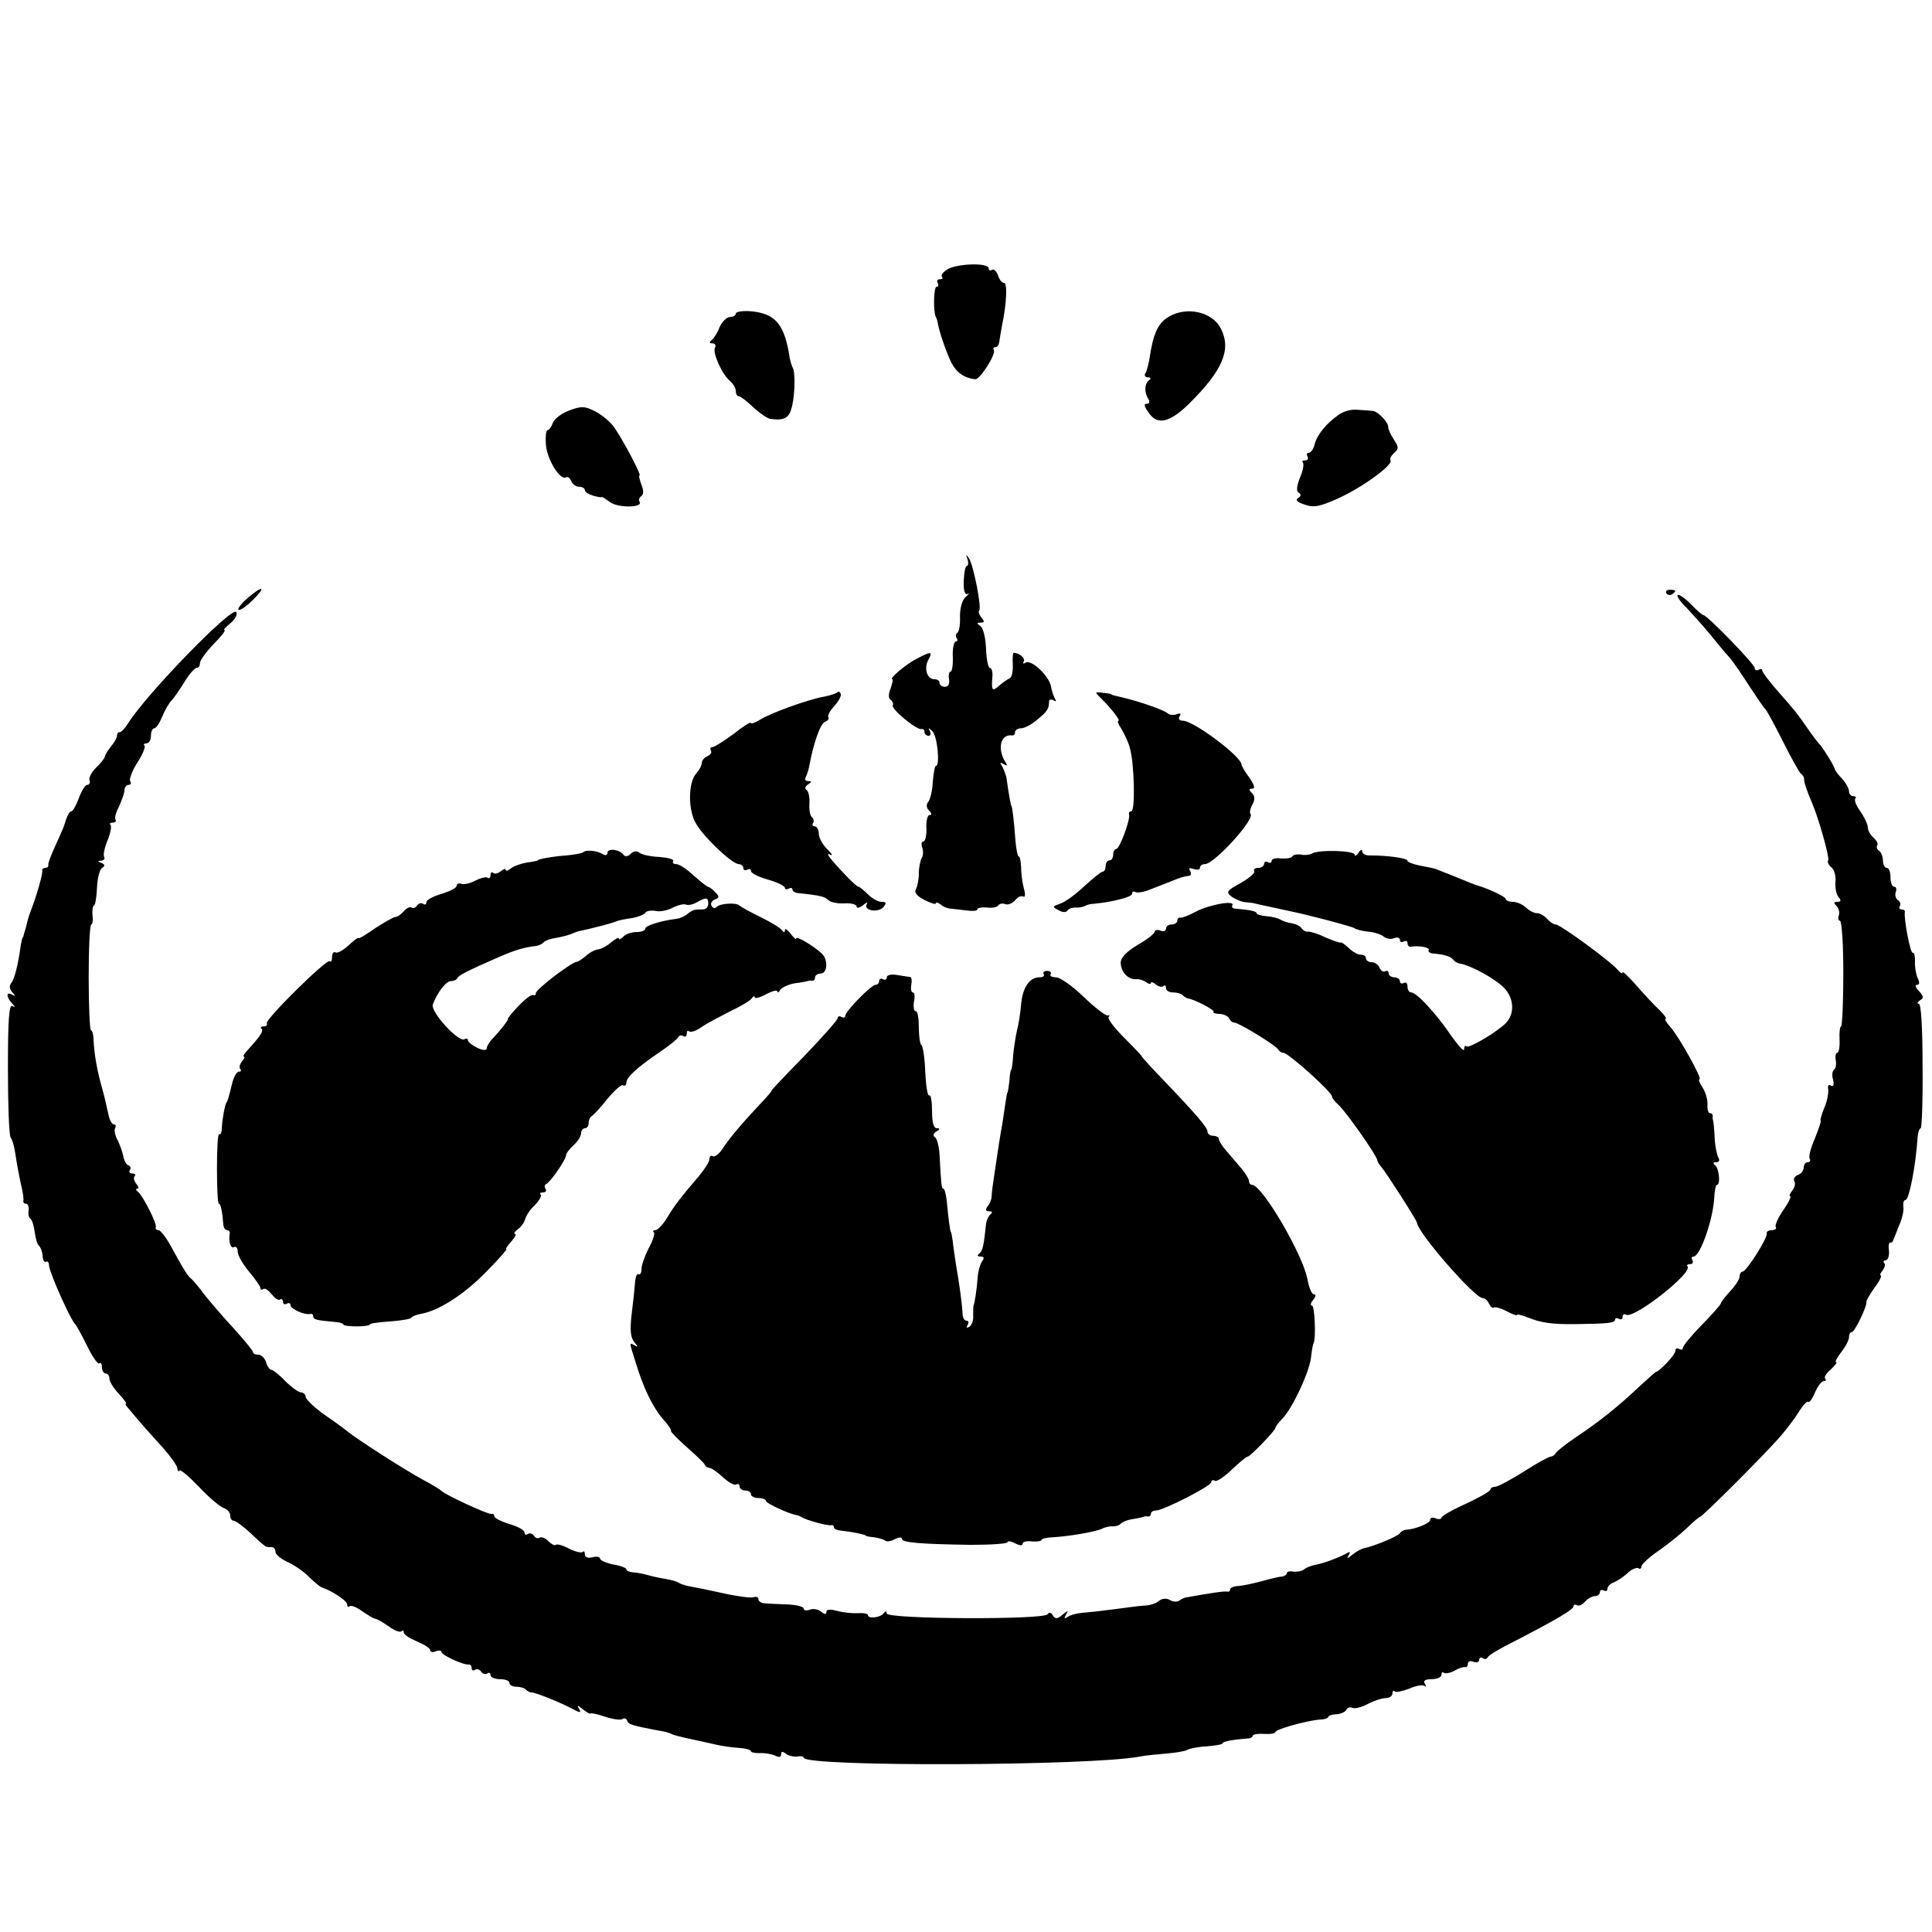
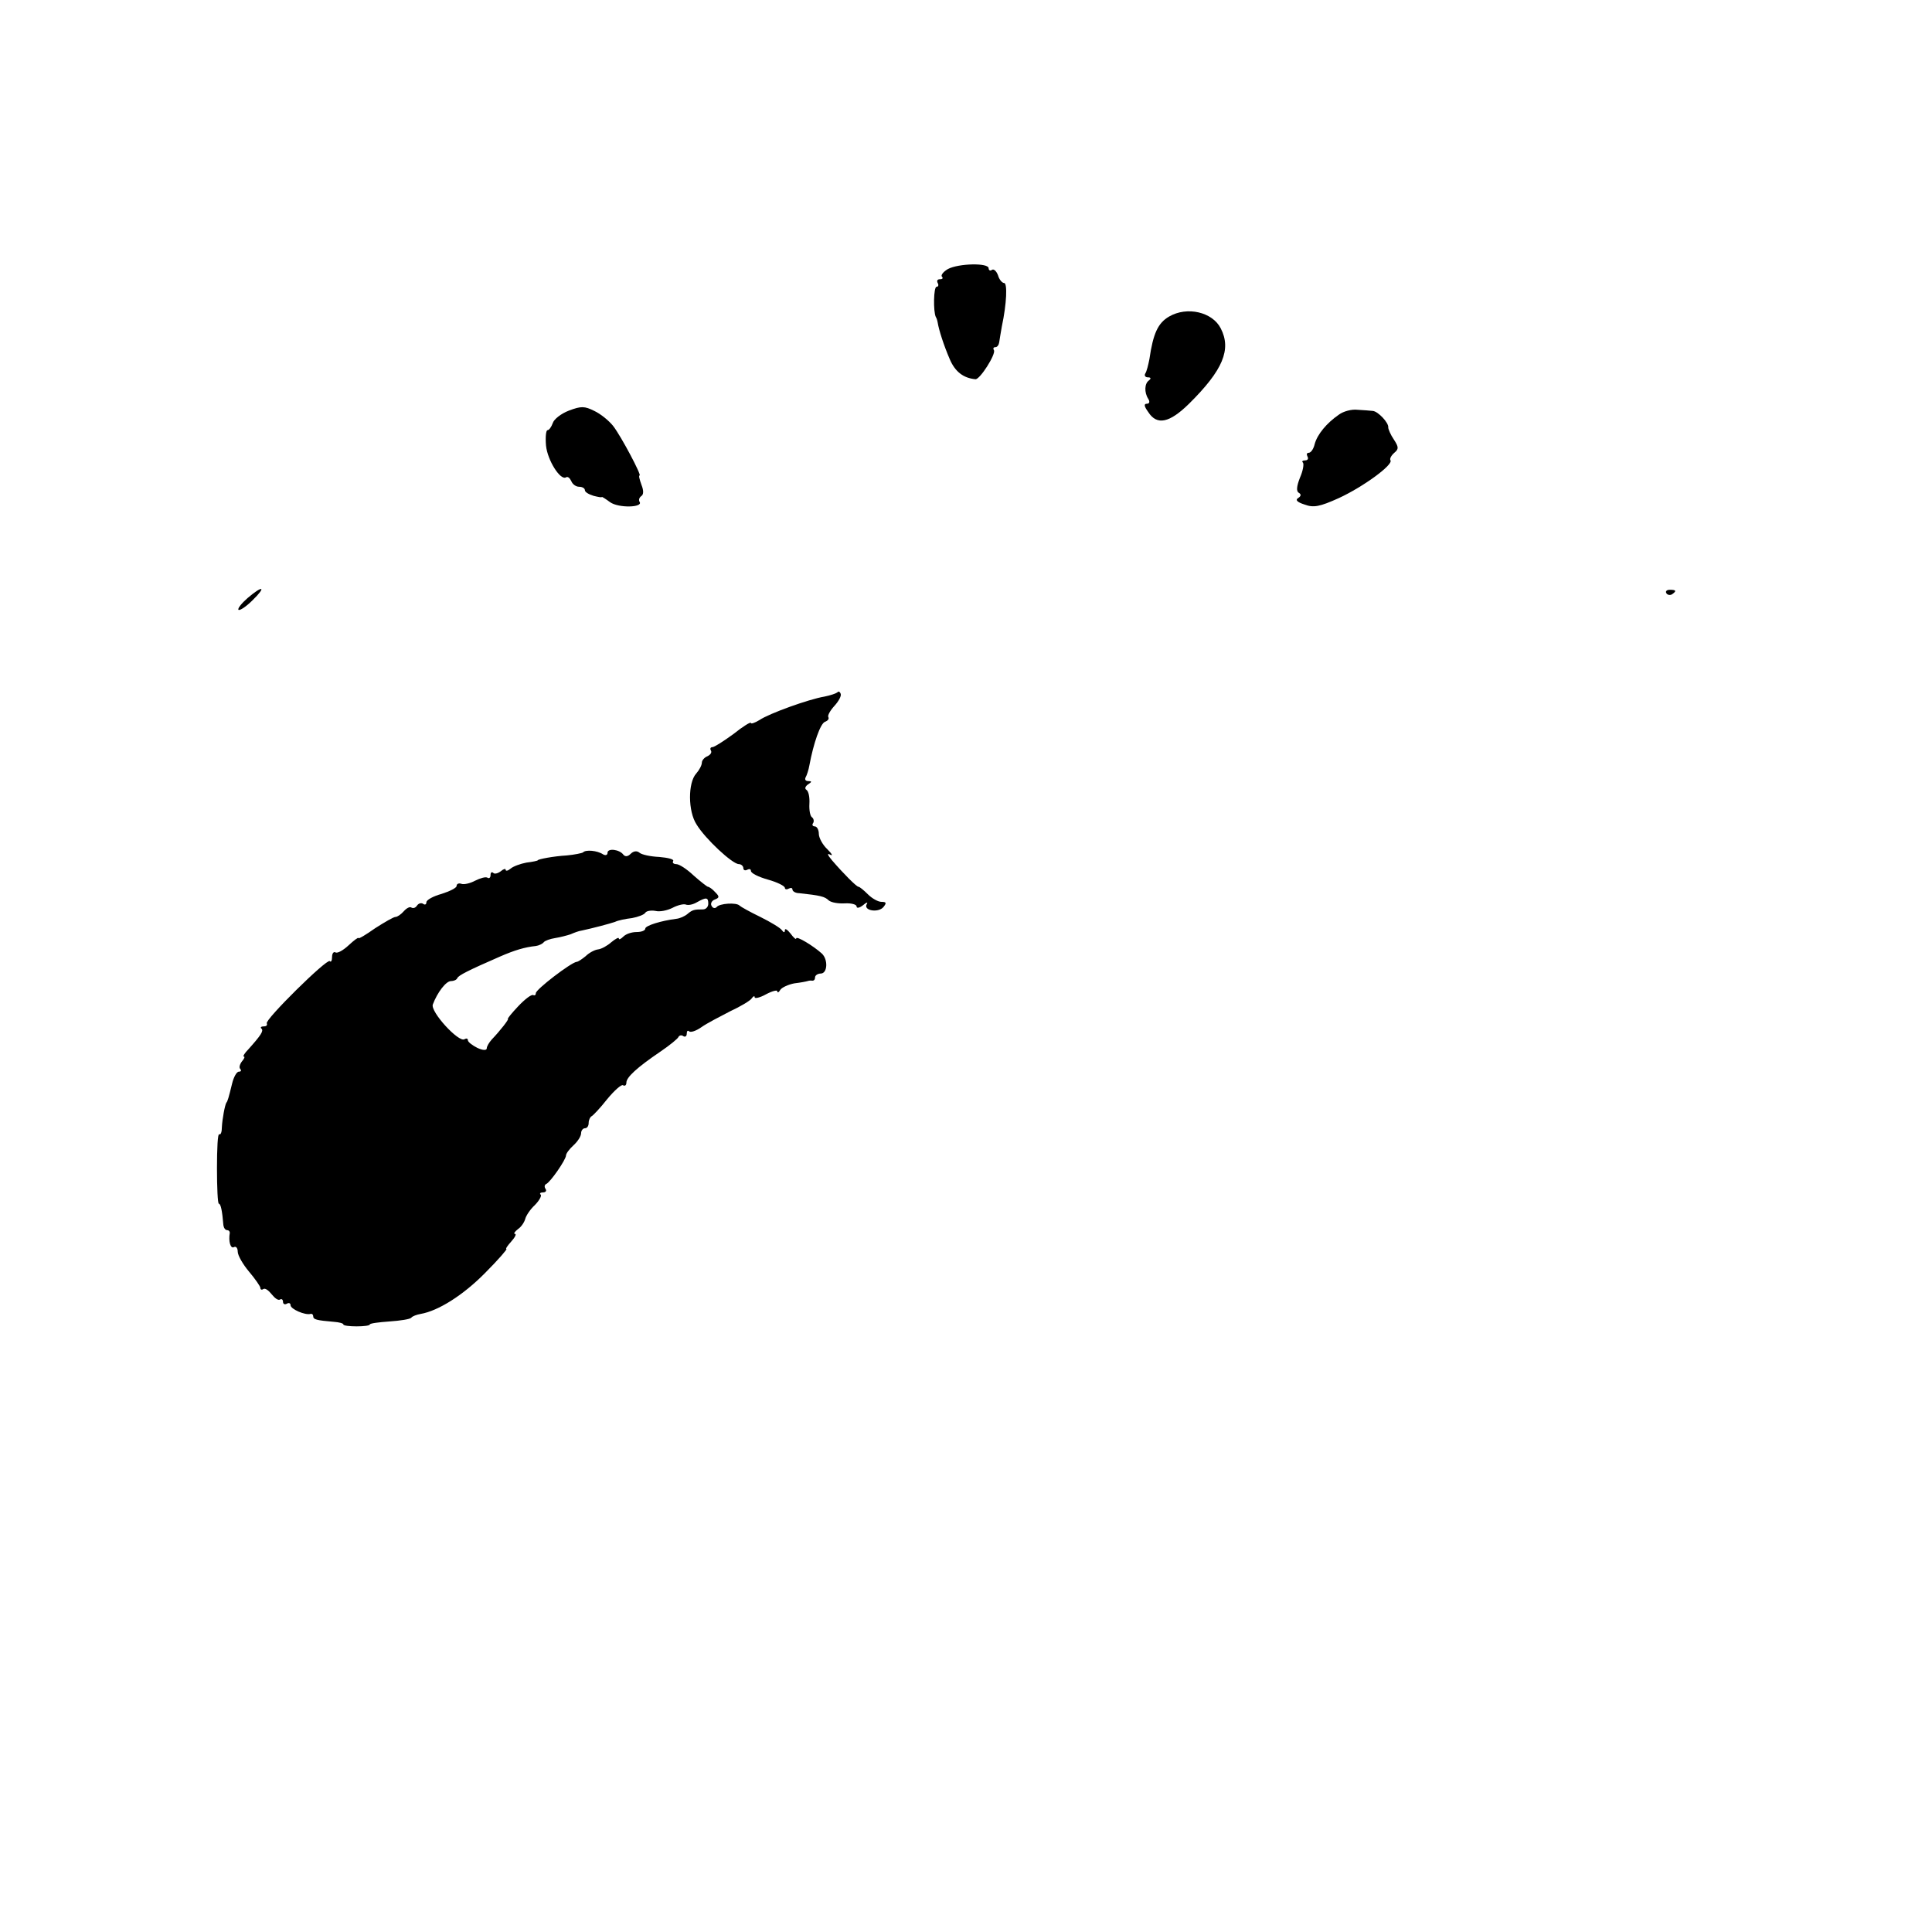
<svg xmlns="http://www.w3.org/2000/svg" version="1.0" width="512pt" height="512pt" viewBox="0 0 512 512" preserveAspectRatio="xMidYMid meet">
  <g transform="translate(0,512) scale(0.1,-0.1)" fill="#000000" stroke="none">
    <path d="M2512 4407 c-12 -7 -19 -16 -16 -20 4 -4 2 -7 -5 -7 -7 0 -9 -4 -6 -10 3 -5 2 -10 -3 -10 -8 0 -9 -66 -2 -80 2 -3 4 -9 5 -15 3 -19 16 -60 32 -97 14 -33 36 -50 68 -53 12 -1 55 67 49 77 -3 5 -1 8 4 8 5 0 9 6 10 13 1 6 4 26 7 42 13 61 15 115 6 115 -5 0 -13 9 -16 20 -4 11 -11 18 -16 15 -5 -4 -9 -1 -9 4 0 15 -80 13 -108 -2z" />
-     <path d="M1950 4289 c0 -5 -7 -9 -15 -9 -9 0 -21 -12 -28 -27 -6 -16 -16 -31 -22 -35 -6 -5 -5 -8 3 -8 7 0 10 -5 7 -11 -8 -12 18 -71 40 -89 8 -7 15 -19 15 -26 0 -8 3 -14 8 -14 4 0 21 -13 38 -29 17 -16 38 -30 45 -31 33 -5 48 1 55 23 10 27 13 98 5 112 -3 6 -6 17 -8 25 -13 89 -37 119 -102 125 -22 2 -41 -1 -41 -6z" />
    <path d="M3098 4281 c-29 -17 -42 -44 -52 -113 -3 -15 -7 -32 -11 -38 -3 -5 0 -10 7 -10 8 0 9 -3 3 -8 -12 -8 -13 -32 -2 -49 5 -8 3 -13 -4 -13 -8 0 -7 -7 4 -22 23 -36 56 -29 108 22 90 89 113 144 84 200 -22 43 -89 59 -137 31z" />
    <path d="M1508 4032 c-21 -8 -40 -23 -43 -33 -4 -11 -10 -19 -14 -19 -4 0 -6 -18 -4 -41 4 -39 38 -93 53 -84 5 3 10 -2 14 -10 3 -8 12 -15 21 -15 8 0 15 -4 15 -9 0 -5 10 -11 23 -15 12 -3 22 -5 22 -3 0 1 10 -5 22 -14 23 -16 88 -14 78 1 -3 5 -1 11 4 15 7 4 7 15 1 30 -5 14 -8 25 -5 25 6 0 -49 104 -70 131 -11 14 -33 32 -50 40 -26 13 -35 13 -67 1z" />
    <path d="M3548 4021 c-32 -22 -57 -52 -64 -78 -3 -13 -10 -23 -16 -23 -5 0 -6 -4 -3 -10 3 -5 1 -10 -6 -10 -7 0 -10 -3 -6 -6 3 -4 0 -22 -8 -40 -9 -23 -10 -36 -3 -40 7 -4 6 -9 -2 -14 -8 -5 -2 -11 17 -17 24 -9 40 -6 91 17 65 30 144 88 137 100 -3 4 2 13 10 20 12 10 12 15 -1 35 -9 13 -15 28 -15 32 2 12 -27 43 -41 44 -7 1 -25 2 -40 3 -16 2 -38 -4 -50 -13z" />
-     <path d="M2564 3638 c3 -10 2 -18 -2 -18 -4 0 -7 -18 -8 -40 -1 -25 3 -37 10 -34 6 3 4 0 -5 -8 -9 -8 -15 -29 -15 -51 1 -22 -2 -41 -7 -44 -4 -2 -5 -9 -2 -14 4 -5 2 -9 -2 -9 -5 0 -9 -18 -8 -40 1 -22 -2 -40 -6 -40 -4 0 -6 -9 -4 -20 2 -13 -2 -20 -11 -20 -8 0 -14 5 -14 10 0 6 -6 10 -14 10 -19 0 -28 28 -16 51 13 23 8 24 -31 3 -28 -14 -75 -54 -64 -54 2 0 0 -11 -5 -25 -6 -15 -6 -26 1 -30 5 -4 7 -10 5 -14 -6 -9 64 -67 76 -63 4 1 8 -2 8 -8 0 -5 5 -10 11 -10 5 0 7 6 3 13 -5 9 -3 9 7 -1 13 -12 21 -92 9 -92 -3 0 -6 -19 -8 -42 -1 -23 -7 -47 -12 -53 -6 -7 -5 -16 2 -23 8 -8 8 -12 1 -12 -5 0 -9 -16 -8 -35 1 -19 -3 -35 -8 -35 -5 0 -6 -7 -3 -16 3 -9 3 -21 -1 -27 -4 -7 -8 -25 -8 -42 0 -16 -4 -35 -8 -42 -5 -8 3 -18 23 -28 16 -8 30 -13 30 -9 0 4 6 2 13 -3 6 -6 19 -11 27 -11 8 -1 27 -3 43 -5 15 -2 27 -1 27 3 0 4 11 6 25 5 14 -2 27 1 30 5 3 5 12 7 19 4 7 -3 19 2 26 10 7 9 16 13 22 10 5 -3 6 6 1 23 -4 15 -7 40 -7 56 -1 15 -3 27 -6 27 -3 0 -7 19 -9 43 -4 57 -9 92 -11 92 -1 0 -6 25 -13 75 -2 8 -7 21 -11 29 -7 10 -6 12 4 6 9 -6 11 -4 4 6 -22 36 -12 75 19 70 4 0 7 3 7 9 0 5 7 10 16 10 9 0 28 10 43 23 27 22 31 29 31 48 0 5 5 7 12 3 7 -4 8 -3 4 4 -4 7 -9 22 -11 34 -6 28 -52 71 -67 62 -6 -4 -8 -3 -5 3 5 9 -12 23 -27 23 -2 0 -3 -15 -2 -32 1 -18 -3 -34 -9 -36 -5 -2 -18 -11 -27 -19 -19 -17 -21 -13 -18 25 1 12 -2 22 -7 22 -4 0 -9 23 -10 52 -1 29 -8 55 -15 59 -10 7 -10 9 1 9 10 0 11 3 2 13 -6 8 -9 16 -6 19 7 7 -15 120 -27 138 -8 12 -9 12 -4 -2z" />
+     <path d="M2564 3638 z" />
    <path d="M656 3535 c-16 -14 -27 -28 -24 -31 3 -3 20 8 37 25 38 37 28 41 -13 6z" />
    <path d="M4416 3548 c3 -5 10 -6 15 -3 13 9 11 12 -6 12 -8 0 -12 -4 -9 -9z" />
-     <path d="M4446 3543 c-3 -3 7 -18 23 -33 15 -16 43 -47 62 -70 19 -23 42 -52 53 -63 10 -12 34 -47 53 -77 20 -30 38 -57 42 -60 3 -3 24 -41 46 -85 22 -44 44 -83 48 -86 5 -3 8 -9 8 -13 -1 -7 8 -34 20 -61 19 -44 48 -148 44 -155 -3 -4 1 -13 9 -19 7 -6 12 -23 10 -38 -1 -15 2 -33 8 -40 8 -9 7 -13 -3 -13 -10 0 -10 -3 -2 -11 6 -6 9 -18 6 -25 -3 -8 -1 -14 3 -14 5 0 9 -63 9 -140 0 -77 -3 -140 -6 -140 -3 0 -5 -16 -4 -35 1 -19 -2 -35 -6 -35 -4 0 -6 -9 -4 -20 2 -11 0 -22 -5 -25 -4 -3 -6 -15 -2 -27 3 -13 1 -19 -6 -15 -6 4 -9 0 -7 -10 1 -10 -3 -33 -11 -50 -7 -18 -11 -33 -9 -33 2 0 -5 -21 -15 -46 -11 -25 -18 -50 -14 -55 3 -5 0 -9 -5 -9 -6 0 -11 -6 -11 -14 0 -8 -7 -17 -16 -20 -8 -3 -12 -11 -9 -16 4 -6 1 -17 -5 -25 -7 -8 -9 -15 -6 -15 4 0 -4 -17 -18 -37 -14 -20 -23 -40 -20 -45 3 -4 -2 -8 -10 -8 -9 0 -15 -4 -14 -8 4 -11 -54 -102 -64 -102 -4 0 -8 -6 -8 -13 0 -7 -11 -24 -25 -39 -14 -15 -25 -30 -25 -33 0 -2 -22 -28 -50 -56 -27 -28 -50 -55 -50 -61 0 -5 -4 -6 -10 -3 -5 3 -10 2 -10 -4 0 -6 -11 -21 -25 -35 -14 -14 -25 -23 -25 -21 0 2 -20 -16 -44 -38 -57 -54 -107 -94 -170 -136 -28 -19 -52 -38 -54 -43 -2 -4 -8 -8 -12 -8 -5 0 -38 -18 -72 -40 -35 -22 -69 -40 -75 -40 -7 0 -13 -3 -13 -7 0 -5 -29 -21 -65 -38 -36 -16 -65 -33 -65 -37 0 -4 -7 -5 -15 -2 -8 4 -15 2 -15 -4 0 -9 -40 -25 -65 -26 -5 -1 -13 -5 -16 -10 -6 -8 -68 -34 -95 -39 -7 -2 -20 -9 -30 -17 -13 -11 -16 -11 -10 -2 6 11 4 11 -10 3 -24 -12 -54 -23 -78 -28 -11 -2 -24 -7 -30 -12 -6 -5 -19 -7 -28 -6 -10 2 -18 0 -18 -4 0 -4 -6 -8 -12 -9 -7 0 -31 -6 -53 -12 -22 -6 -50 -12 -62 -13 -13 0 -23 -5 -23 -9 0 -4 -3 -7 -7 -6 -7 2 -41 -3 -113 -16 -3 -1 -10 -4 -15 -8 -6 -4 -17 -3 -25 2 -9 5 -20 4 -28 -2 -7 -7 -26 -13 -40 -13 -15 -1 -52 -6 -82 -10 -30 -4 -66 -8 -80 -9 -14 -1 -31 -5 -39 -10 -11 -7 -12 -6 -6 5 7 12 6 12 -9 0 -14 -12 -19 -12 -26 -2 -4 8 -10 9 -14 3 -9 -15 -426 -13 -426 2 0 7 -3 7 -8 1 -8 -12 -42 -16 -42 -5 0 4 -12 6 -27 5 -16 -1 -40 2 -55 6 -18 5 -28 4 -28 -3 0 -7 -5 -7 -14 1 -7 6 -21 9 -30 5 -9 -3 -16 -2 -16 3 0 5 -19 10 -42 11 -24 1 -51 2 -60 3 -10 0 -18 5 -18 11 0 5 -6 8 -13 5 -7 -2 -41 2 -77 10 -36 8 -75 16 -87 18 -12 2 -27 6 -33 10 -6 4 -21 8 -33 10 -12 2 -33 6 -47 10 -14 4 -33 8 -42 8 -10 1 -18 4 -18 8 0 4 -16 10 -35 13 -19 4 -35 11 -35 16 0 4 -9 6 -20 3 -12 -3 -20 0 -20 8 0 7 -3 10 -6 6 -4 -3 -20 1 -36 9 -17 9 -32 13 -35 10 -3 -3 -12 2 -20 10 -8 8 -18 12 -23 9 -5 -3 -11 -1 -15 5 -4 6 -11 8 -16 5 -5 -4 -9 -2 -9 4 0 6 -18 16 -40 22 -22 7 -40 16 -40 21 0 4 -3 7 -7 6 -8 -3 -124 51 -133 61 -3 3 -25 17 -50 30 -48 26 -177 109 -197 126 -6 5 -34 26 -62 45 -27 19 -50 41 -51 48 0 6 -6 12 -12 12 -7 0 -26 14 -42 30 -16 17 -33 30 -37 30 -4 0 -11 9 -14 20 -3 11 -13 20 -21 20 -8 0 -14 3 -14 8 -1 4 -24 32 -51 62 -28 30 -63 71 -78 90 -14 19 -30 38 -34 41 -9 7 -18 20 -55 88 -12 22 -27 41 -32 41 -6 0 -9 4 -7 8 3 10 -35 85 -48 94 -5 4 -6 8 -1 8 5 0 3 6 -3 13 -6 8 -8 17 -4 20 3 4 1 7 -6 7 -7 0 -10 4 -7 9 4 5 2 11 -4 13 -5 1 -11 12 -13 23 -2 11 -9 30 -15 43 -7 12 -10 27 -7 32 3 6 2 10 -3 10 -5 0 -12 12 -15 28 -3 15 -10 45 -16 67 -14 48 -21 90 -23 128 0 15 -4 27 -7 27 -3 0 -6 63 -6 140 0 77 3 140 7 140 3 0 5 11 3 25 -1 14 1 25 4 25 3 0 7 21 8 47 1 25 7 50 14 53 8 6 7 9 -2 13 -11 4 -11 6 -1 6 7 1 11 5 8 10 -3 5 1 25 9 44 8 19 11 37 8 41 -4 3 -1 6 6 6 7 0 10 4 7 8 -3 5 2 21 10 36 7 16 14 35 14 42 0 8 5 14 11 14 5 0 8 4 4 10 -3 5 5 27 19 49 14 21 22 42 19 45 -4 3 -1 6 5 6 7 0 12 9 12 20 0 11 4 20 9 20 5 0 14 14 21 31 7 17 18 36 24 42 7 7 22 29 35 50 12 20 27 37 32 37 5 0 9 6 9 13 0 7 16 29 36 50 20 20 33 37 29 37 -4 0 3 8 15 18 13 10 20 24 16 30 -10 17 -236 -215 -286 -294 -8 -13 -18 -24 -22 -24 -5 0 -8 -4 -8 -10 0 -5 -7 -18 -15 -27 -8 -10 -16 -22 -17 -28 -1 -5 -12 -19 -24 -30 -11 -11 -19 -26 -17 -32 3 -7 0 -13 -6 -13 -5 0 -15 -16 -22 -35 -7 -19 -16 -35 -20 -35 -4 0 -10 -10 -14 -22 -4 -13 -8 -25 -10 -28 -1 -3 -10 -23 -20 -45 -10 -22 -18 -43 -17 -47 1 -5 -3 -8 -8 -8 -5 0 -9 -3 -8 -7 2 -7 -14 -64 -29 -103 -3 -8 -8 -22 -10 -30 -2 -8 -5 -22 -8 -30 -2 -8 -4 -15 -5 -15 -1 0 -3 -9 -5 -20 -7 -53 -17 -90 -25 -100 -6 -7 -5 -16 3 -25 9 -10 9 -11 -1 -6 -16 9 -16 -6 0 -23 9 -10 9 -12 1 -7 -9 5 -12 -35 -12 -166 0 -94 3 -176 7 -182 7 -12 10 -24 17 -71 3 -16 8 -43 12 -60 4 -16 6 -33 5 -37 -1 -5 2 -8 7 -8 5 0 8 -8 7 -17 -2 -10 0 -20 5 -23 4 -3 9 -19 11 -35 2 -17 7 -33 11 -36 4 -3 9 -15 10 -27 0 -11 5 -18 9 -16 4 3 8 -2 8 -10 0 -16 58 -147 70 -156 3 -3 17 -29 31 -57 14 -29 29 -50 32 -46 4 3 7 -1 7 -10 0 -9 5 -17 10 -17 6 0 10 -6 10 -14 0 -7 11 -25 25 -40 13 -14 22 -26 19 -26 -3 0 0 -6 6 -12 29 -35 59 -69 93 -106 20 -23 37 -47 37 -53 0 -7 3 -10 6 -6 3 3 26 -17 52 -44 25 -27 54 -51 64 -55 10 -3 18 -12 18 -20 0 -8 4 -14 9 -14 5 0 26 -15 46 -34 20 -19 38 -35 41 -35 2 -1 9 -1 14 -1 6 0 10 -6 10 -13 0 -6 14 -18 31 -26 17 -7 43 -25 58 -40 14 -14 30 -27 34 -28 27 -9 67 -35 67 -45 0 -6 3 -8 6 -5 4 4 19 -2 34 -13 16 -11 31 -20 35 -20 4 0 19 -9 35 -20 15 -11 30 -17 34 -13 3 3 6 2 6 -3 0 -6 16 -16 35 -24 19 -8 35 -18 35 -23 0 -5 7 -7 15 -3 8 3 15 2 15 -2 0 -8 60 -36 73 -33 4 0 7 -4 7 -10 0 -5 4 -8 9 -4 5 3 12 1 16 -5 4 -6 11 -8 16 -5 5 4 9 1 9 -4 0 -6 11 -11 25 -11 14 0 25 -4 25 -10 0 -5 8 -10 18 -10 10 0 22 -3 26 -8 4 -4 11 -7 14 -7 11 0 75 -26 106 -42 23 -13 27 -13 21 -2 -7 11 -5 11 10 -1 10 -8 19 -13 19 -11 1 2 18 -1 38 -8 21 -7 42 -10 47 -7 5 4 11 2 13 -4 3 -10 14 -13 82 -26 16 -2 33 -7 37 -10 4 -2 27 -8 51 -13 24 -5 54 -12 68 -15 13 -3 39 -7 57 -8 18 -1 33 -5 33 -9 0 -3 10 -5 23 -5 12 1 30 -2 40 -6 11 -6 17 -5 17 3 0 8 4 8 12 2 7 -6 21 -9 31 -8 9 2 17 0 17 -3 0 -25 764 -22 891 3 15 3 47 6 71 8 24 2 49 6 55 10 5 3 29 8 51 9 23 2 42 5 42 8 0 5 28 10 68 13 6 0 12 4 12 7 0 4 14 6 30 5 17 -1 30 1 30 5 0 7 82 30 118 33 12 0 22 4 22 7 0 3 10 7 22 7 13 1 24 7 26 12 2 5 9 8 16 5 7 -3 26 2 42 11 16 8 37 15 47 15 9 0 17 5 17 12 0 6 3 9 6 6 3 -4 20 0 39 7 18 8 36 11 40 7 5 -4 5 -1 1 6 -5 8 1 12 18 12 14 0 26 5 26 12 0 6 3 8 6 5 4 -3 16 -1 28 5 11 7 24 11 29 10 4 -1 7 3 7 9 0 6 7 9 15 5 8 -3 15 -1 15 5 0 6 4 8 9 5 5 -4 11 -3 13 1 1 5 26 20 53 34 121 62 175 93 175 102 0 4 4 6 9 3 5 -3 14 1 21 9 7 8 19 15 26 15 8 0 14 5 14 11 0 5 5 7 10 4 6 -3 10 -1 10 5 0 6 8 14 18 17 9 4 26 15 36 25 10 9 23 15 28 12 4 -3 8 -1 8 5 0 5 20 24 45 41 26 18 59 45 76 61 16 16 32 29 34 29 6 0 170 164 212 212 18 21 41 51 51 68 10 16 21 28 24 25 3 -3 11 8 18 25 7 16 17 30 23 30 6 0 7 3 4 6 -4 4 3 15 15 25 11 11 18 19 14 19 -4 0 2 12 13 26 12 15 21 33 21 40 0 8 3 14 8 14 7 0 41 70 38 80 0 3 9 20 22 38 13 17 20 32 16 32 -3 0 -1 6 5 13 6 8 8 17 4 20 -3 4 -1 7 4 7 6 0 10 11 9 25 -2 13 0 23 3 22 3 -1 7 1 8 6 2 4 9 22 16 40 8 17 13 40 11 50 -1 9 1 17 6 17 9 0 27 89 32 168 1 12 5 22 8 22 3 0 6 74 5 165 0 104 -4 165 -10 165 -5 0 -4 4 3 9 11 6 10 11 -3 25 -9 9 -11 16 -5 16 7 0 8 6 2 18 -4 9 -8 29 -7 44 0 15 -2 25 -6 23 -6 -4 -24 90 -21 108 1 4 -3 7 -9 7 -5 0 -8 4 -4 9 3 5 0 13 -6 16 -5 4 -8 13 -5 21 3 8 1 14 -4 14 -6 0 -10 11 -10 25 0 14 -4 25 -10 25 -5 0 -10 9 -10 19 0 11 -5 23 -10 26 -6 4 -8 10 -5 15 3 4 -2 13 -10 20 -8 7 -15 19 -15 27 0 8 -9 27 -20 43 -11 15 -17 30 -13 34 3 3 1 6 -5 6 -7 0 -12 6 -12 13 0 7 -8 22 -18 33 -10 10 -19 22 -20 27 -2 9 -34 60 -42 67 -3 3 -17 21 -30 40 -30 43 -31 44 -80 100 -22 25 -40 49 -40 53 0 5 -4 5 -10 2 -5 -3 -10 -1 -10 5 0 10 -126 140 -136 140 -3 0 -18 13 -33 29 -16 16 -32 27 -35 24z" />
    <path d="M2219 3285 c-4 -3 -19 -8 -34 -11 -42 -7 -147 -45 -172 -62 -13 -8 -23 -11 -23 -8 0 4 -21 -9 -46 -29 -26 -19 -51 -35 -56 -35 -5 0 -7 -4 -4 -9 3 -5 -1 -11 -9 -15 -8 -3 -15 -11 -15 -17 0 -7 -7 -20 -15 -29 -22 -24 -22 -100 1 -135 23 -38 95 -105 112 -105 6 0 12 -5 12 -11 0 -5 5 -7 10 -4 6 3 10 2 10 -3 0 -6 20 -16 45 -23 25 -7 45 -17 45 -22 0 -4 5 -5 10 -2 6 3 10 2 10 -2 0 -5 8 -10 18 -10 56 -6 68 -9 78 -19 7 -6 26 -9 43 -8 17 1 31 -3 31 -8 0 -6 8 -4 17 3 9 8 14 9 10 3 -10 -17 30 -24 44 -8 9 11 8 14 -5 14 -9 0 -25 9 -36 20 -11 11 -22 20 -25 20 -5 0 -40 35 -70 70 -12 14 -14 20 -5 15 8 -4 5 2 -7 14 -13 12 -23 31 -23 41 0 11 -5 20 -11 20 -5 0 -8 4 -4 9 3 5 1 12 -3 15 -5 3 -8 19 -7 36 1 17 -2 33 -8 37 -5 3 -3 9 4 14 11 7 11 9 1 9 -7 0 -10 4 -7 10 3 5 8 20 10 32 11 59 29 110 41 115 8 3 12 8 9 13 -2 4 5 17 16 29 11 12 19 26 17 32 -2 6 -6 8 -9 4z" />
-     <path d="M2917 3270 c28 -27 53 -60 47 -60 -4 0 0 -10 8 -22 8 -13 19 -36 23 -53 11 -41 14 -165 3 -165 -4 0 -7 -3 -6 -7 5 -13 -25 -93 -34 -93 -4 0 -8 -7 -8 -15 0 -8 -4 -15 -10 -15 -5 0 -10 -7 -10 -15 0 -8 -3 -15 -8 -15 -4 0 -26 -18 -49 -39 -22 -21 -51 -42 -64 -46 -20 -7 -21 -8 -4 -17 10 -6 20 -7 24 -1 3 5 13 8 21 8 8 -1 19 1 25 4 5 3 16 6 25 6 50 5 100 18 100 26 0 6 4 8 9 5 5 -3 24 0 42 8 19 7 43 17 54 21 24 10 31 12 46 14 5 0 7 6 3 13 -5 8 -2 9 9 5 10 -3 17 -2 17 3 0 6 6 10 13 10 25 0 134 120 121 133 -3 3 -1 14 5 25 7 13 7 22 -1 30 -9 9 -9 12 1 12 8 0 5 10 -8 29 -12 16 -21 32 -21 35 0 21 -127 116 -155 116 -10 0 -13 5 -9 12 5 7 2 9 -8 5 -9 -3 -19 -2 -24 3 -11 9 -76 32 -129 44 -11 2 -20 5 -20 6 0 1 -10 3 -23 4 -21 3 -21 2 -5 -14z" />
    <path d="M1545 2861 c-3 -2 -22 -6 -43 -8 -35 -2 -77 -10 -77 -13 0 -1 -13 -4 -30 -6 -16 -3 -35 -10 -42 -16 -7 -6 -13 -7 -13 -3 0 4 -6 2 -13 -4 -8 -6 -17 -8 -20 -4 -4 3 -7 1 -7 -6 0 -7 -4 -10 -8 -7 -5 3 -19 -1 -33 -8 -13 -7 -30 -11 -37 -8 -6 2 -12 0 -12 -6 0 -5 -18 -14 -40 -21 -22 -6 -40 -16 -40 -22 0 -6 -4 -8 -9 -4 -5 3 -12 1 -16 -5 -4 -6 -10 -8 -15 -5 -4 3 -13 -2 -20 -10 -7 -8 -17 -15 -22 -15 -5 0 -29 -14 -54 -30 -24 -17 -44 -29 -44 -26 0 3 -12 -6 -26 -19 -15 -14 -30 -22 -35 -19 -5 3 -9 -3 -9 -12 0 -10 -3 -15 -6 -11 -8 7 -173 -156 -167 -165 2 -5 -1 -8 -8 -8 -7 0 -10 -3 -6 -6 6 -6 -1 -17 -35 -55 -10 -10 -15 -19 -12 -19 4 0 1 -6 -5 -13 -6 -8 -8 -17 -4 -20 3 -4 2 -7 -4 -7 -6 0 -14 -15 -18 -32 -9 -37 -12 -47 -15 -50 -4 -6 -11 -44 -12 -65 0 -13 -3 -21 -7 -19 -4 3 -6 -38 -6 -90 0 -52 2 -94 5 -94 5 0 9 -19 12 -57 1 -7 5 -13 10 -13 4 0 7 -3 7 -7 -4 -23 2 -43 11 -38 5 3 10 -2 10 -12 0 -10 14 -34 30 -53 16 -19 30 -39 30 -43 0 -5 4 -6 8 -3 5 3 14 -4 22 -14 8 -10 17 -17 22 -14 4 3 8 0 8 -6 0 -6 5 -8 10 -5 5 3 10 2 10 -4 0 -10 38 -27 53 -23 4 1 7 -2 7 -6 0 -9 9 -11 55 -15 14 -1 25 -4 25 -7 0 -3 16 -5 35 -5 19 0 35 2 35 5 0 3 24 6 52 8 29 2 55 6 58 10 3 4 14 8 25 10 46 8 112 49 171 109 34 34 59 63 56 63 -3 0 3 9 13 20 10 11 14 20 10 20 -5 0 -1 6 8 13 9 6 17 19 19 27 2 8 13 25 25 36 12 12 19 25 16 28 -4 3 -1 6 6 6 7 0 10 4 7 9 -4 5 -3 11 1 13 11 4 53 65 53 76 0 5 9 17 20 27 11 10 20 24 20 32 0 7 5 13 10 13 6 0 10 6 10 14 0 8 4 16 8 18 4 2 23 22 41 45 19 23 38 40 42 37 5 -3 9 0 9 7 0 14 28 40 90 82 25 17 47 35 48 39 2 4 8 6 13 2 5 -3 9 0 9 7 0 7 3 9 6 6 4 -4 19 1 33 11 14 10 49 28 76 42 28 13 53 28 57 34 4 6 8 8 8 3 0 -4 14 -1 30 8 17 9 30 12 30 8 0 -5 4 -3 8 4 4 6 21 14 37 17 17 2 32 5 35 6 3 1 8 2 13 1 4 0 7 3 7 9 0 5 7 10 15 10 18 0 20 37 3 53 -22 20 -68 48 -68 40 0 -4 -7 2 -15 13 -8 10 -15 15 -15 9 0 -7 -3 -7 -8 0 -4 6 -29 21 -57 35 -27 13 -52 27 -55 30 -8 9 -54 6 -61 -4 -4 -4 -10 -3 -13 3 -4 6 0 14 8 17 13 5 13 8 1 20 -7 8 -16 14 -19 14 -2 0 -20 14 -38 30 -18 17 -38 30 -46 30 -7 0 -11 4 -8 8 3 5 -14 9 -37 11 -23 1 -46 6 -52 11 -7 6 -16 5 -24 -3 -7 -7 -14 -8 -19 -2 -10 14 -42 18 -42 5 0 -6 -5 -8 -12 -4 -15 10 -46 13 -53 5z m332 -136 c0 -8 -6 -15 -14 -15 -23 0 -28 -1 -41 -12 -7 -6 -20 -12 -30 -13 -40 -5 -82 -18 -82 -26 0 -5 -10 -9 -23 -9 -13 0 -28 -5 -35 -12 -7 -7 -12 -9 -12 -5 0 4 -9 -1 -20 -10 -10 -9 -26 -18 -35 -19 -9 -1 -24 -9 -33 -18 -10 -8 -20 -15 -24 -15 -15 -2 -108 -73 -108 -83 0 -5 -3 -7 -7 -5 -5 2 -22 -11 -40 -30 -17 -18 -29 -33 -27 -33 4 0 -20 -31 -43 -55 -7 -8 -13 -18 -13 -23 0 -6 -10 -6 -25 1 -14 7 -25 16 -25 20 0 5 -4 6 -9 3 -15 -10 -91 73 -84 92 12 32 35 62 48 62 7 0 15 3 17 8 3 7 28 20 113 57 39 17 66 25 95 28 8 1 18 6 21 10 3 4 17 9 30 11 13 2 32 7 41 10 9 4 22 9 30 10 28 6 74 18 88 23 8 4 28 8 45 10 16 3 32 9 35 14 3 5 15 7 27 5 11 -3 31 1 45 8 13 7 29 11 35 9 7 -3 20 0 30 6 25 14 30 13 30 -4z" />
-     <path d="M3477 2858 c-5 -3 -18 -5 -28 -3 -10 2 -21 0 -24 -4 -2 -5 -16 -7 -30 -6 -14 2 -25 -1 -25 -6 0 -6 -4 -7 -10 -4 -5 3 -10 1 -10 -4 0 -6 -7 -11 -16 -11 -8 0 -13 -4 -10 -8 3 -5 -13 -19 -36 -32 -38 -21 -40 -24 -23 -37 11 -7 27 -14 37 -14 10 -1 21 -2 26 -4 6 -1 81 -18 92 -20 45 -9 166 -41 170 -45 3 -3 19 -7 35 -9 17 -1 36 -8 42 -13 7 -6 20 -8 28 -4 8 3 15 1 15 -5 0 -6 5 -7 10 -4 6 3 10 1 10 -4 0 -6 3 -10 8 -10 22 4 53 -2 48 -9 -2 -4 3 -8 12 -9 29 -2 47 -8 53 -16 3 -5 12 -10 20 -11 31 -6 95 -42 117 -66 25 -28 26 -68 2 -92 -26 -25 -97 -67 -104 -61 -3 4 -6 0 -6 -8 0 -7 -15 9 -34 36 -39 58 -92 115 -106 115 -6 0 -10 7 -10 16 0 8 -4 12 -10 9 -5 -3 -10 -1 -10 4 0 6 -7 11 -15 11 -8 0 -15 5 -15 11 0 5 -4 8 -9 5 -5 -3 -11 1 -15 9 -3 8 -12 15 -21 15 -8 0 -15 5 -15 10 0 6 -6 10 -14 10 -8 0 -22 8 -32 18 -10 9 -19 16 -21 14 -2 -1 -20 5 -41 14 -20 10 -41 16 -46 15 -5 -1 -12 3 -16 8 -3 6 -15 12 -25 14 -11 1 -25 6 -32 10 -6 4 -23 8 -37 9 -14 1 -26 5 -26 8 0 5 -18 9 -57 12 -7 1 -10 5 -7 9 8 14 -61 2 -97 -17 -18 -10 -37 -17 -41 -16 -5 1 -8 -3 -8 -8 0 -5 -7 -10 -15 -10 -8 0 -15 -5 -15 -11 0 -6 -7 -9 -15 -5 -8 3 -15 1 -15 -3 0 -5 -20 -21 -45 -35 -30 -18 -45 -34 -45 -47 0 -24 19 -45 40 -44 8 1 21 -3 28 -8 6 -5 12 -6 12 -2 0 4 6 2 13 -4 8 -6 17 -8 20 -4 4 3 7 1 7 -5 0 -7 8 -12 18 -12 10 0 22 -3 26 -7 4 -5 11 -8 14 -9 17 -2 72 -31 68 -35 -3 -3 5 -6 17 -6 12 -1 23 -7 25 -13 2 -5 8 -10 13 -10 12 0 113 -62 117 -72 2 -4 8 -8 13 -8 13 0 129 -104 129 -116 0 -4 8 -14 18 -23 19 -17 102 -135 102 -146 0 -3 5 -11 11 -18 13 -15 93 -140 94 -147 2 -27 153 -200 174 -200 6 0 14 -7 17 -15 4 -8 9 -13 13 -10 4 2 19 -2 34 -10 15 -8 27 -12 27 -10 0 3 12 0 28 -6 36 -15 67 -19 130 -18 85 1 102 3 102 12 0 4 5 5 10 2 6 -3 10 -1 10 5 0 6 4 9 9 6 20 -13 179 112 163 128 -3 3 0 6 7 6 7 0 9 5 6 10 -3 6 -2 10 3 10 18 0 53 102 55 158 1 17 4 32 7 32 10 0 6 44 -5 52 -6 5 -5 8 3 8 8 0 10 5 6 12 -4 7 -9 30 -10 53 -1 22 -3 42 -4 45 -1 3 -2 8 -1 13 0 4 -3 7 -7 7 -5 0 -8 10 -7 23 1 12 -5 32 -13 45 -8 12 -12 22 -8 22 8 0 -54 112 -77 138 -11 12 -17 22 -13 22 4 0 -3 10 -16 23 -13 12 -40 41 -61 65 -20 23 -37 39 -37 35 0 -5 -6 -1 -13 7 -17 21 -152 120 -164 120 -6 0 -16 7 -23 15 -7 8 -19 15 -27 15 -8 0 -21 7 -29 15 -9 8 -24 15 -35 15 -10 0 -19 4 -19 8 0 6 -50 29 -80 37 -3 1 -12 5 -20 8 -19 8 -72 29 -85 34 -5 2 -25 6 -42 9 -18 4 -33 9 -33 13 0 7 -54 14 -97 14 -13 -1 -23 4 -23 11 0 6 -5 4 -10 -4 -5 -8 -10 -10 -10 -5 0 11 -95 14 -113 3z" />
-     <path d="M2766 2538 c3 -4 -2 -8 -11 -8 -27 0 -45 -27 -49 -72 -2 -24 -7 -55 -11 -69 -3 -14 -8 -44 -10 -65 -1 -22 -4 -39 -5 -39 -2 0 -4 -13 -5 -30 -2 -16 -4 -30 -5 -30 -1 0 -3 -11 -5 -25 -2 -14 -6 -41 -9 -60 -6 -33 -9 -51 -22 -140 -3 -19 -6 -42 -6 -50 0 -8 -5 -21 -11 -27 -6 -9 -5 -13 4 -13 9 0 10 -3 4 -8 -5 -4 -11 -16 -12 -27 -6 -57 -9 -71 -18 -77 -6 -5 -5 -8 4 -8 9 0 10 -4 4 -12 -5 -7 -11 -26 -12 -43 -3 -37 -8 -68 -11 -75 -1 -3 -1 -15 -1 -27 1 -11 -3 -24 -10 -29 -8 -4 -9 -3 -5 4 4 7 3 12 -3 12 -5 0 -10 8 -10 18 -1 22 -8 77 -17 127 -3 22 -8 51 -9 65 -2 14 -4 25 -5 25 -2 0 -7 38 -11 83 -2 17 -6 32 -9 32 -5 0 -6 11 -10 88 -1 23 -7 45 -12 48 -6 4 -5 10 3 15 10 6 11 9 2 9 -9 0 -13 16 -13 46 0 25 -3 43 -7 41 -5 -3 -9 25 -11 61 -1 36 -6 69 -10 72 -4 3 -7 24 -7 48 0 23 -3 42 -8 42 -5 0 -7 11 -5 25 3 14 2 25 -3 25 -4 0 -6 9 -4 20 2 11 1 20 -3 21 -4 0 -19 3 -34 5 -16 3 -28 0 -28 -6 0 -6 -4 -8 -10 -5 -5 3 -10 1 -10 -4 0 -6 -4 -11 -10 -11 -11 0 -80 -70 -80 -82 0 -5 -4 -6 -10 -3 -5 3 -10 2 -10 -3 0 -5 -40 -50 -89 -101 -49 -50 -88 -91 -86 -91 2 0 -11 -15 -28 -33 -49 -52 -83 -92 -102 -121 -9 -14 -21 -23 -26 -20 -5 3 -9 -1 -9 -8 0 -7 -13 -27 -28 -45 -48 -56 -64 -77 -84 -110 -11 -18 -25 -33 -31 -33 -6 0 -8 -3 -4 -6 3 -3 -3 -23 -14 -42 -10 -20 -19 -45 -19 -55 0 -10 -3 -16 -8 -14 -4 3 -8 -7 -9 -21 -1 -15 -5 -53 -9 -84 -5 -42 -3 -63 7 -75 10 -11 10 -14 2 -9 -16 9 -16 11 2 -46 20 -66 45 -118 73 -150 13 -14 22 -28 20 -30 -1 -2 17 -21 42 -43 25 -22 47 -43 48 -47 2 -5 8 -8 12 -8 5 0 21 -11 36 -25 14 -13 30 -22 35 -19 5 3 9 0 9 -5 0 -6 7 -11 15 -11 8 0 15 -4 15 -10 0 -5 9 -10 20 -10 11 0 20 -4 20 -8 0 -6 61 -34 80 -37 3 0 10 -3 15 -6 13 -8 68 -23 78 -21 4 1 7 -1 7 -6 0 -4 10 -8 23 -9 23 -2 62 -10 62 -13 0 -1 10 -3 22 -4 13 -2 26 -6 29 -9 4 -3 15 -2 25 4 11 5 19 6 19 1 0 -10 48 -14 183 -16 53 0 97 3 97 7 0 4 9 3 20 -3 12 -6 20 -7 20 -1 0 5 11 8 25 6 14 -1 25 1 25 4 0 3 12 6 28 7 42 2 112 14 131 22 9 5 23 8 31 7 8 0 17 3 20 7 3 4 17 10 30 12 14 2 27 5 30 6 3 2 8 2 13 1 4 0 7 3 7 7 0 5 6 9 13 9 20 0 147 65 147 75 0 5 4 7 9 4 5 -4 25 10 45 29 20 19 39 35 43 35 6 0 73 69 73 76 0 3 8 14 19 25 27 29 69 119 75 159 2 19 5 37 7 40 7 14 3 100 -4 100 -5 0 -4 7 3 15 7 9 8 15 2 15 -6 0 -13 18 -17 39 -11 64 -120 251 -147 251 -4 0 -8 4 -8 10 0 5 -9 20 -19 32 -11 13 -29 34 -40 47 -12 13 -21 28 -21 33 0 4 -7 8 -15 8 -8 0 -15 5 -15 11 0 11 -29 45 -121 141 -31 32 -54 58 -53 58 2 0 -19 22 -46 49 -27 27 -46 52 -42 56 4 4 2 5 -3 4 -5 -1 -34 21 -63 49 -30 29 -63 52 -73 52 -11 0 -18 4 -15 8 3 5 -1 9 -9 9 -8 0 -12 -4 -9 -9z" />
  </g>
</svg>